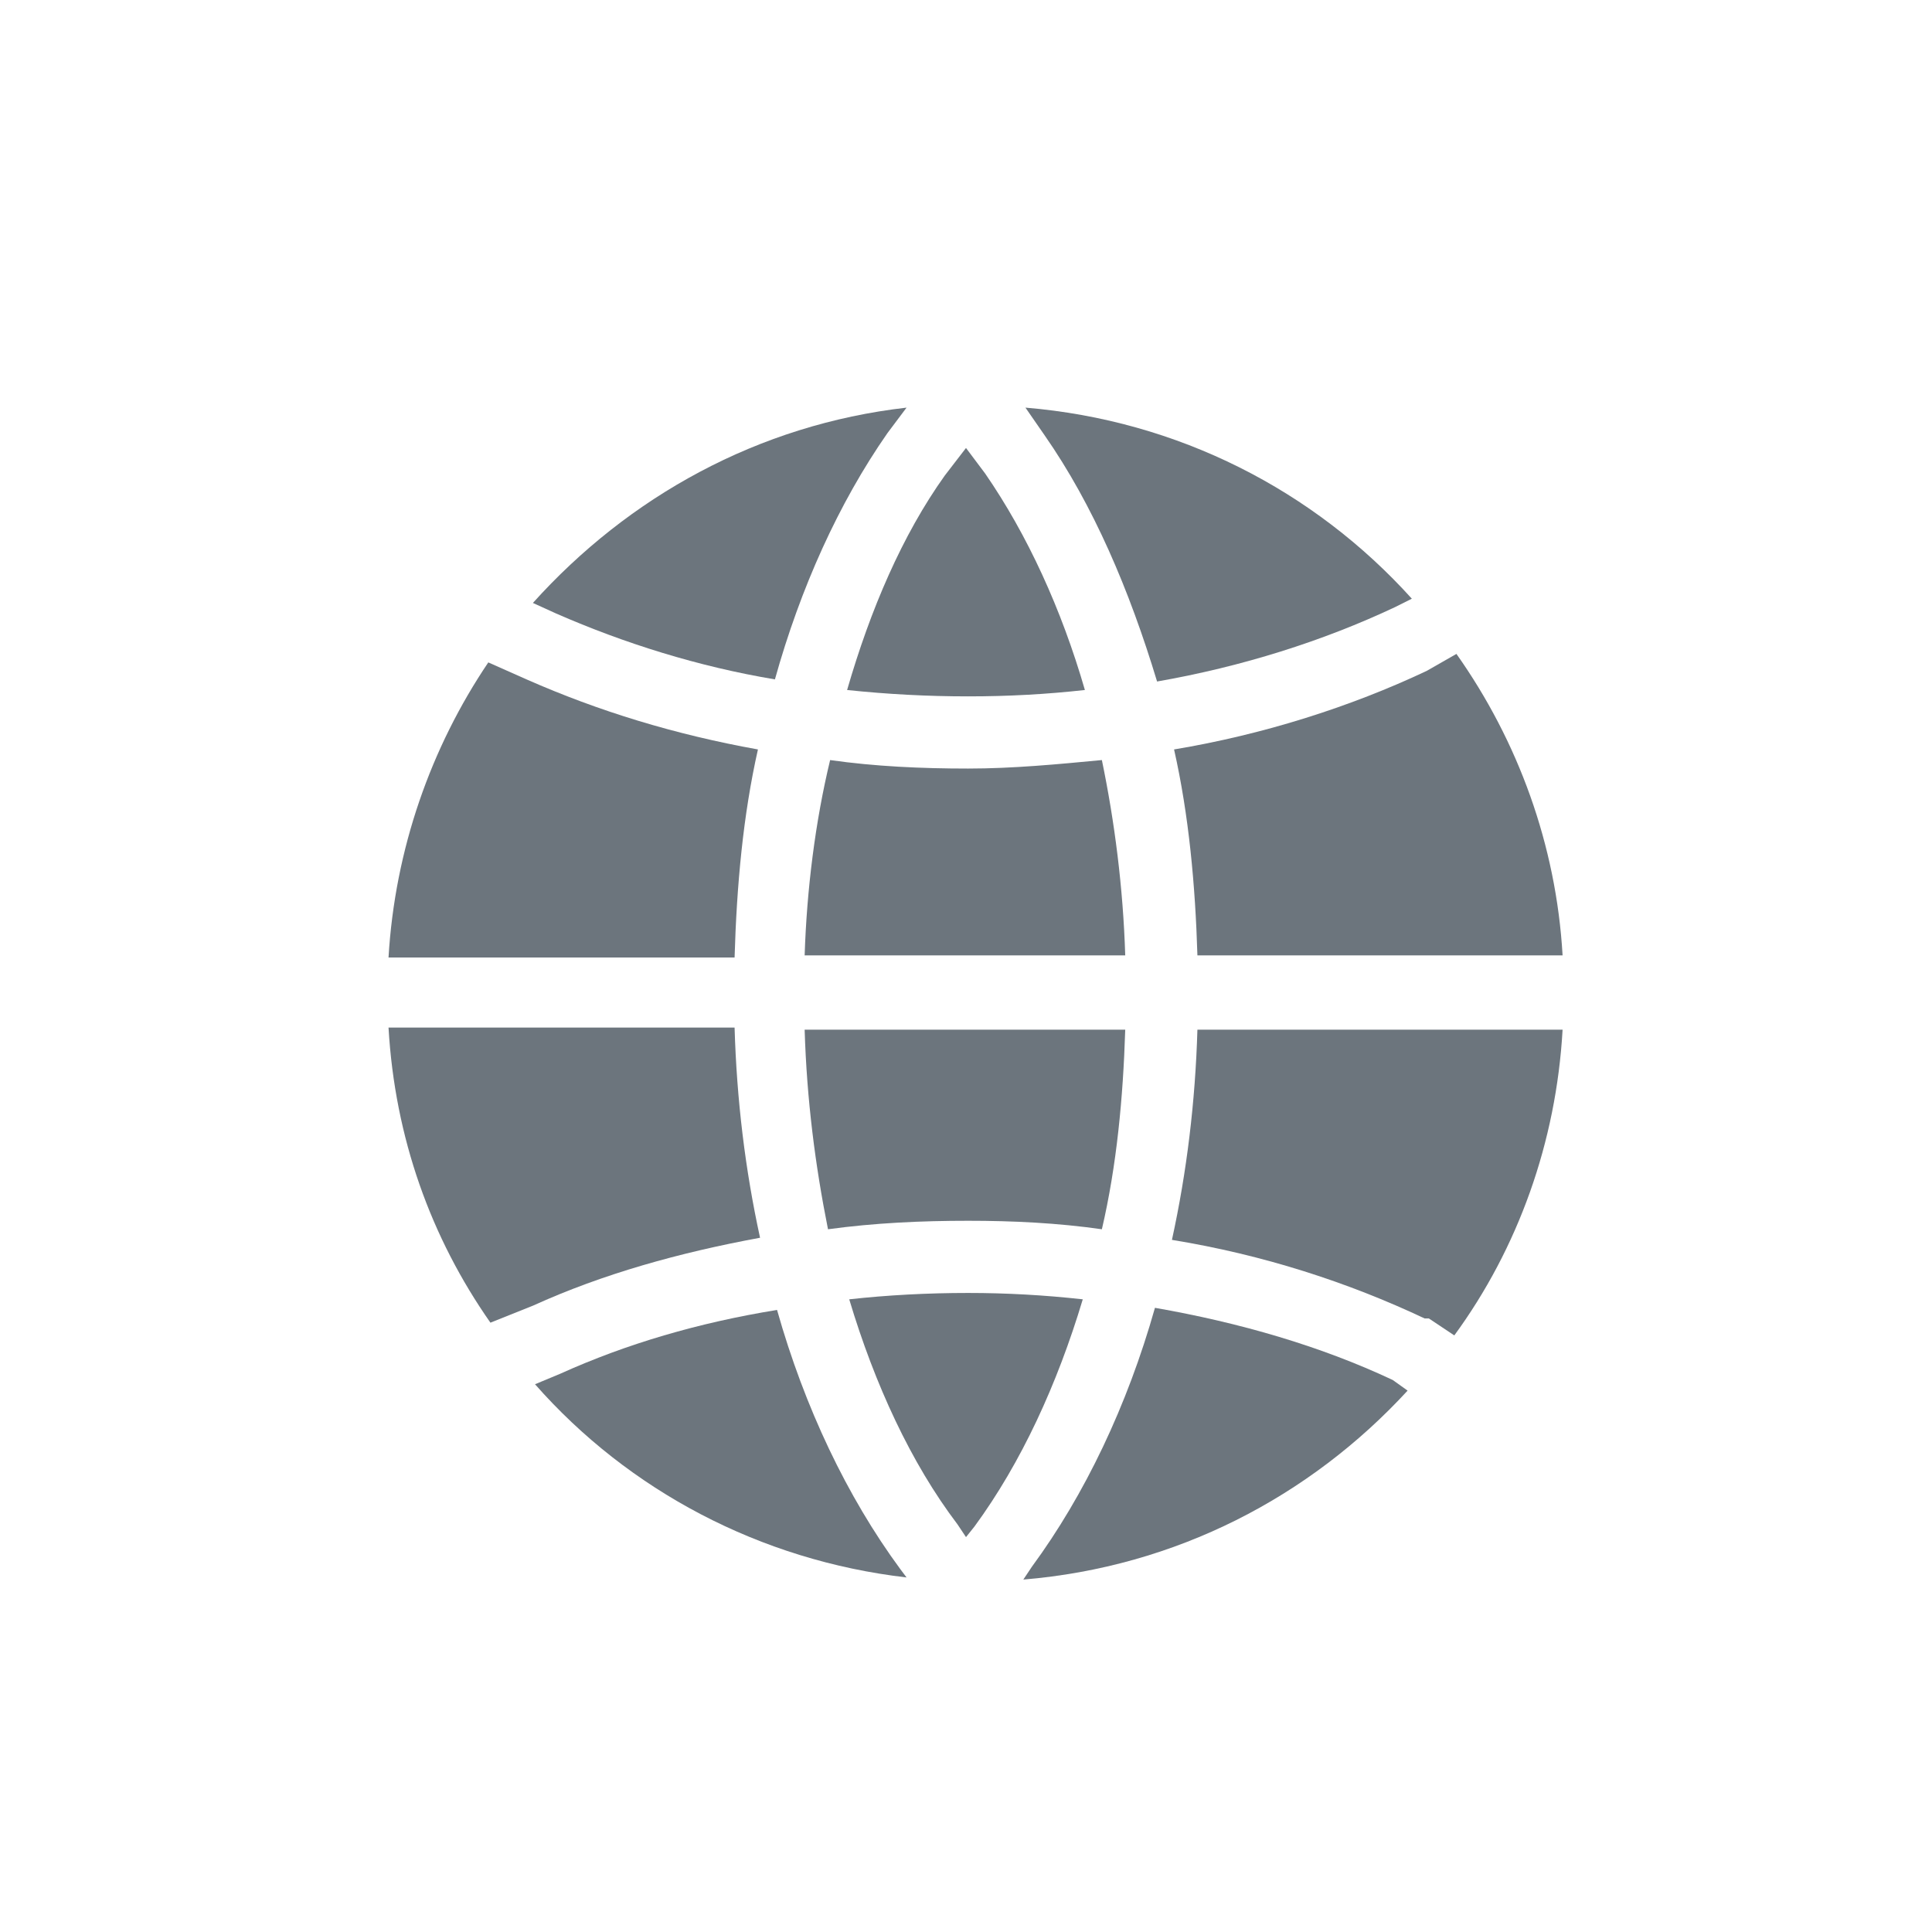
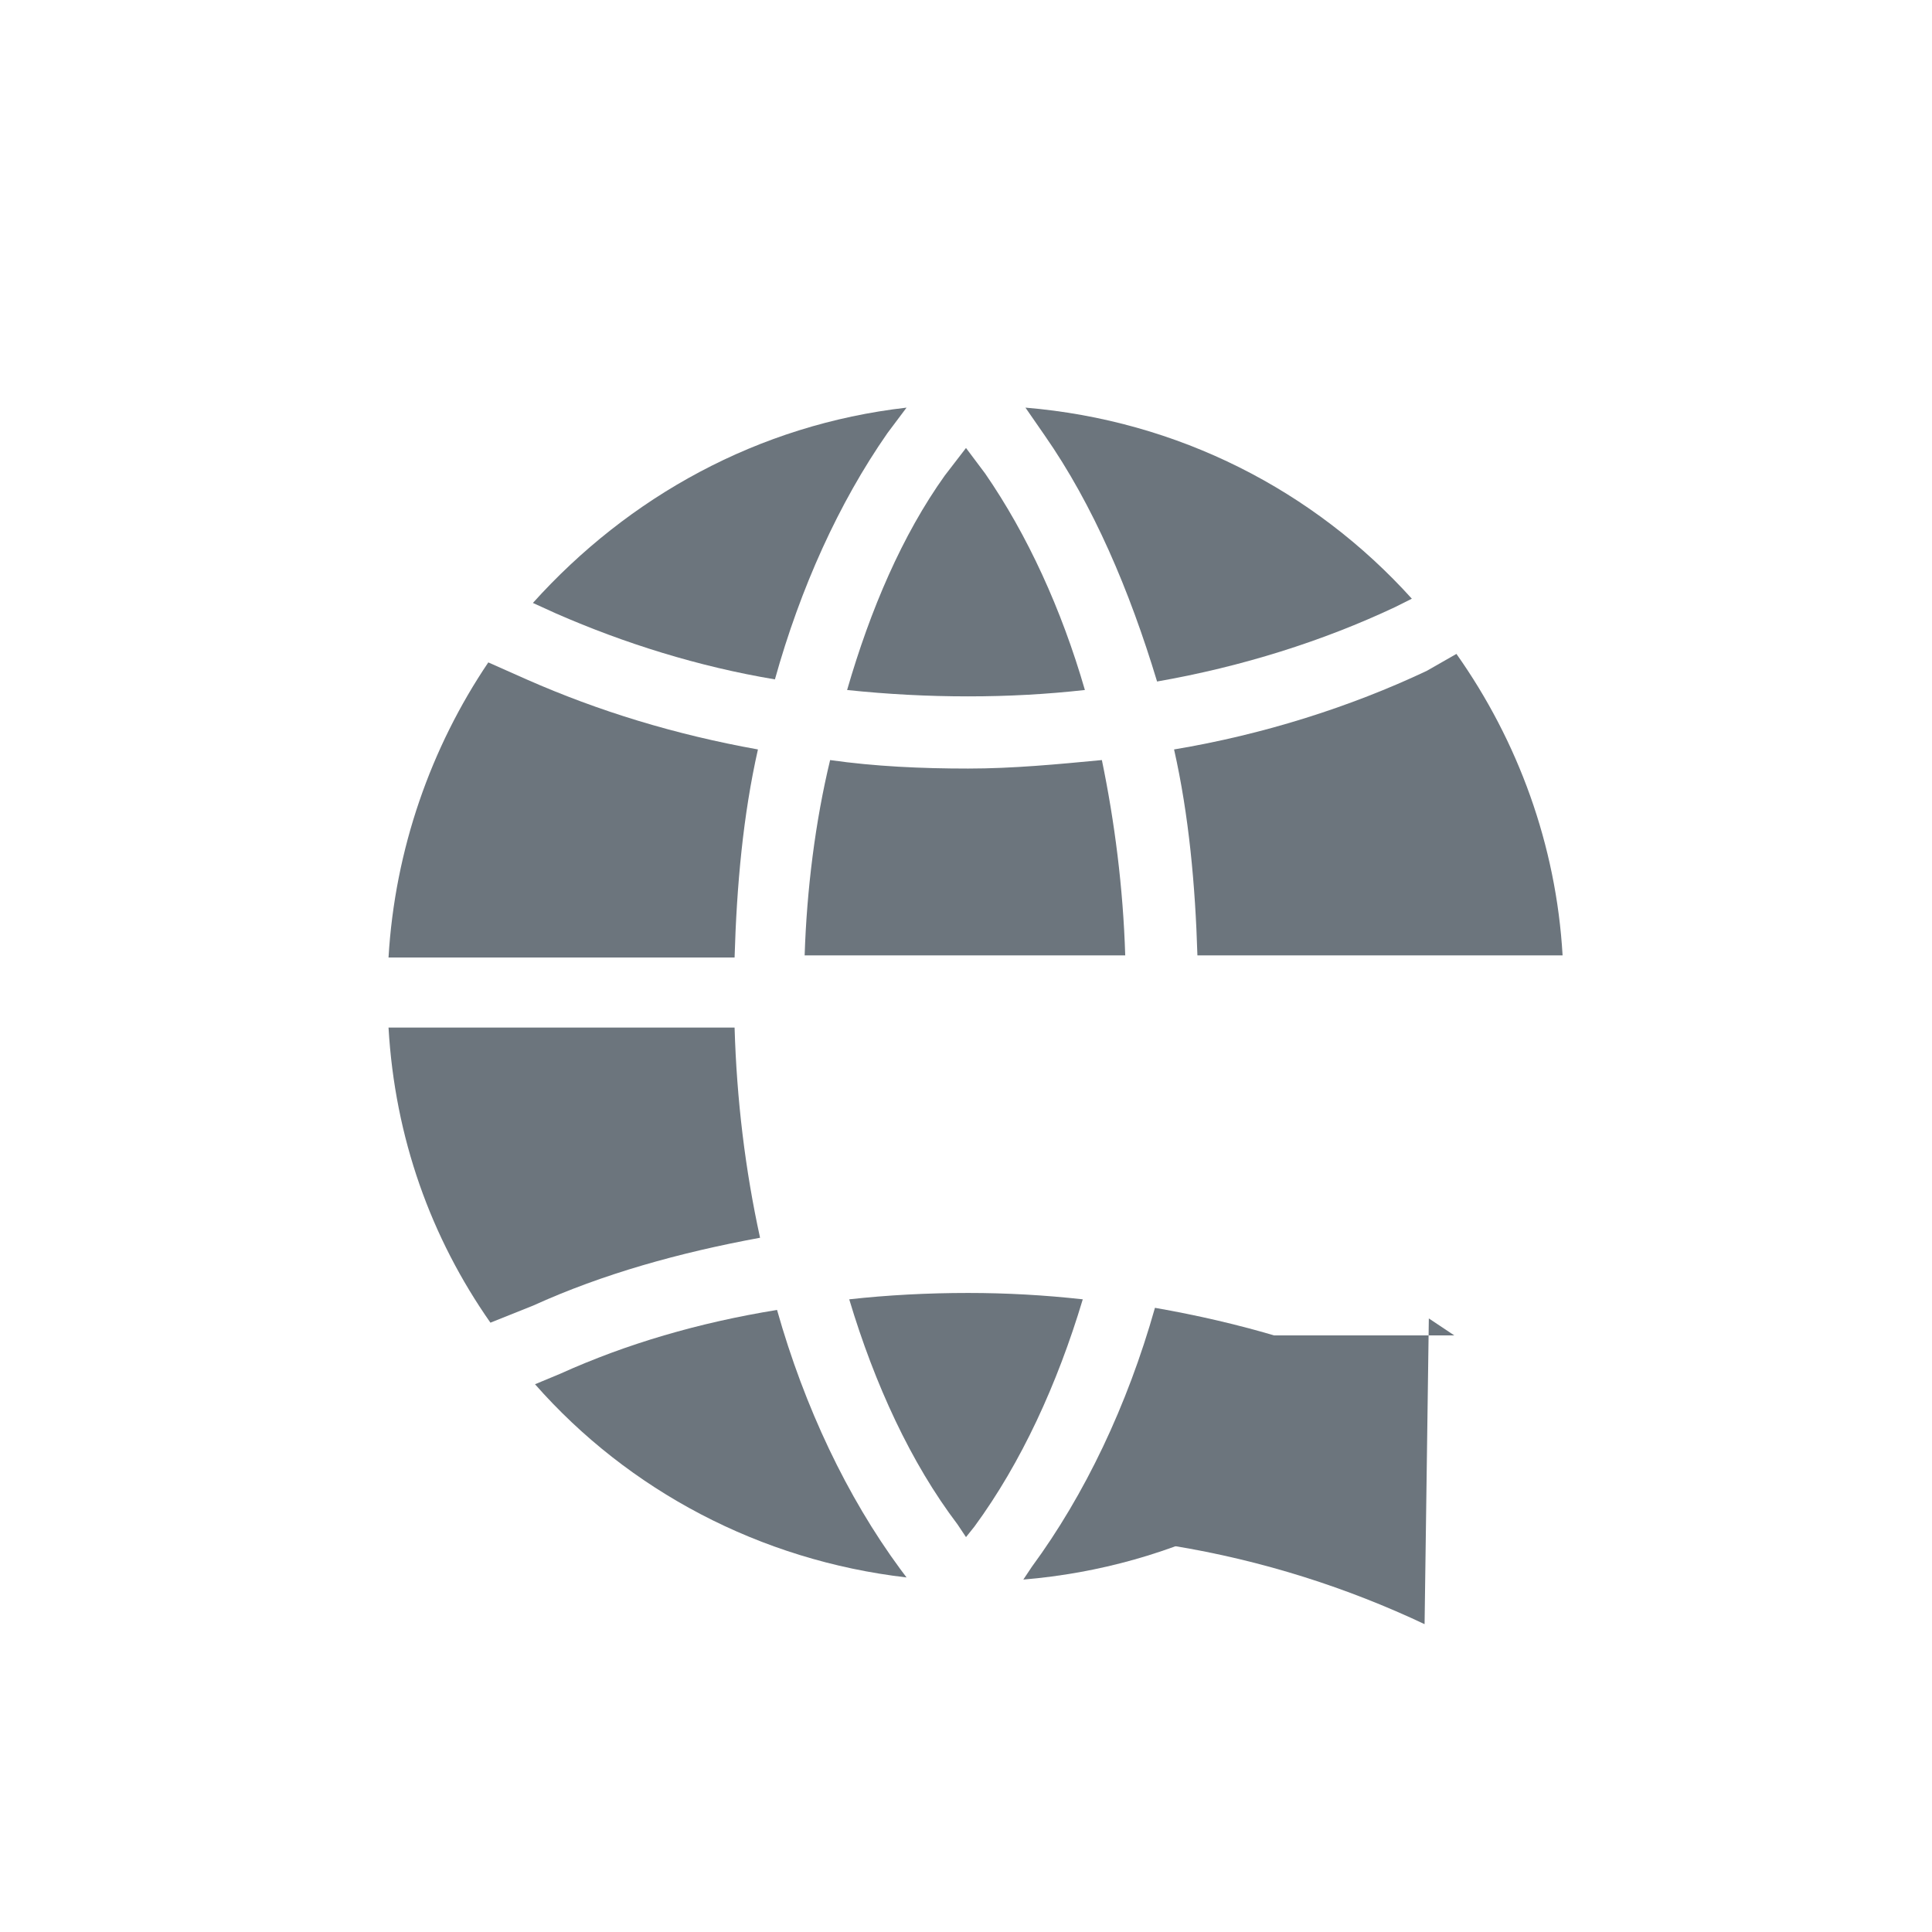
<svg xmlns="http://www.w3.org/2000/svg" id="Layer_1" style="enable-background:new 0 0 91 91;" version="1.1" viewBox="0 0 91 91" xml:space="preserve" fill="#6c757d">
  <g>
    <path d="M25.1,61.5c3.3-1.5,6.9-2.5,10.7-3.2c-0.7-3.2-1.1-6.5-1.2-9.9H18.3c0.3,5.2,2,9.9,4.8,13.9L25.1,61.5z" />
    <path d="M26.4,64.7l-1.2,0.5c4.4,5,10.6,8.3,17.5,9.1l-0.3-0.4c-2.5-3.4-4.5-7.6-5.8-12.2C32.9,62.3,29.5,63.3,26.4,64.7z" />
    <path d="M36.5,32c1.2-4.3,3-8.3,5.3-11.6l0.9-1.2c-7,0.8-13.1,4.2-17.6,9.2l1.1,0.5C29.4,30.3,32.9,31.4,36.5,32z" />
    <path d="M35.7,35.3c-3.9-0.7-7.5-1.8-10.9-3.3L23,31.2c-2.7,4-4.4,8.8-4.7,13.9h16.3C34.7,41.7,35,38.4,35.7,35.3z" />
    <path d="M66.3,65.5L65.6,65c-3.4-1.6-7.2-2.7-11.2-3.4c-1.3,4.6-3.3,8.8-5.8,12.2l-0.4,0.6C55.4,73.8,61.7,70.5,66.3,65.5z" />
    <path d="M65.7,28.6l0.8-0.4c-4.6-5.1-11-8.4-18.2-9l0.9,1.3c2.3,3.3,4,7.3,5.3,11.6C58.5,31.4,62.3,30.2,65.7,28.6z" />
    <path d="M37.9,45H53c-0.1-3.2-0.5-6.3-1.1-9.2c-2.1,0.2-4.2,0.4-6.3,0.4c-2.2,0-4.4-0.1-6.5-0.4C38.4,38.7,38,41.9,37.9,45z" />
    <path d="M68.6,30.8l-1.4,0.8c-3.6,1.7-7.7,3-11.9,3.7c0.7,3.1,1,6.4,1.1,9.7h17.2C73.3,39.8,71.5,34.9,68.6,30.8z" />
-     <path d="M67.3,62.1l1.2,0.8c3-4.1,4.8-9.1,5.1-14.4H56.4c-0.1,3.4-0.5,6.7-1.2,9.9c4.3,0.7,8.3,2,11.9,3.7L67.3,62.1z" />
+     <path d="M67.3,62.1l1.2,0.8H56.4c-0.1,3.4-0.5,6.7-1.2,9.9c4.3,0.7,8.3,2,11.9,3.7L67.3,62.1z" />
    <path d="M45.5,21.1l-1,1.3c-2,2.8-3.5,6.3-4.6,10.1c1.9,0.2,3.8,0.3,5.7,0.3c1.9,0,3.7-0.1,5.5-0.3c-1.1-3.8-2.7-7.3-4.7-10.2   L45.5,21.1z" />
    <path d="M45.5,72.4l0.4-0.5c2.2-3,3.9-6.7,5.1-10.7c-1.8-0.2-3.6-0.3-5.4-0.3c-1.9,0-3.8,0.1-5.6,0.3c1.2,4,2.9,7.7,5.1,10.6   L45.5,72.4z" />
-     <path d="M45.6,57.5c2.1,0,4.2,0.1,6.3,0.4c0.7-3,1-6.2,1.1-9.4H37.9c0.1,3.3,0.5,6.4,1.1,9.4C41.2,57.6,43.4,57.5,45.6,57.5z" />
  </g>
</svg>